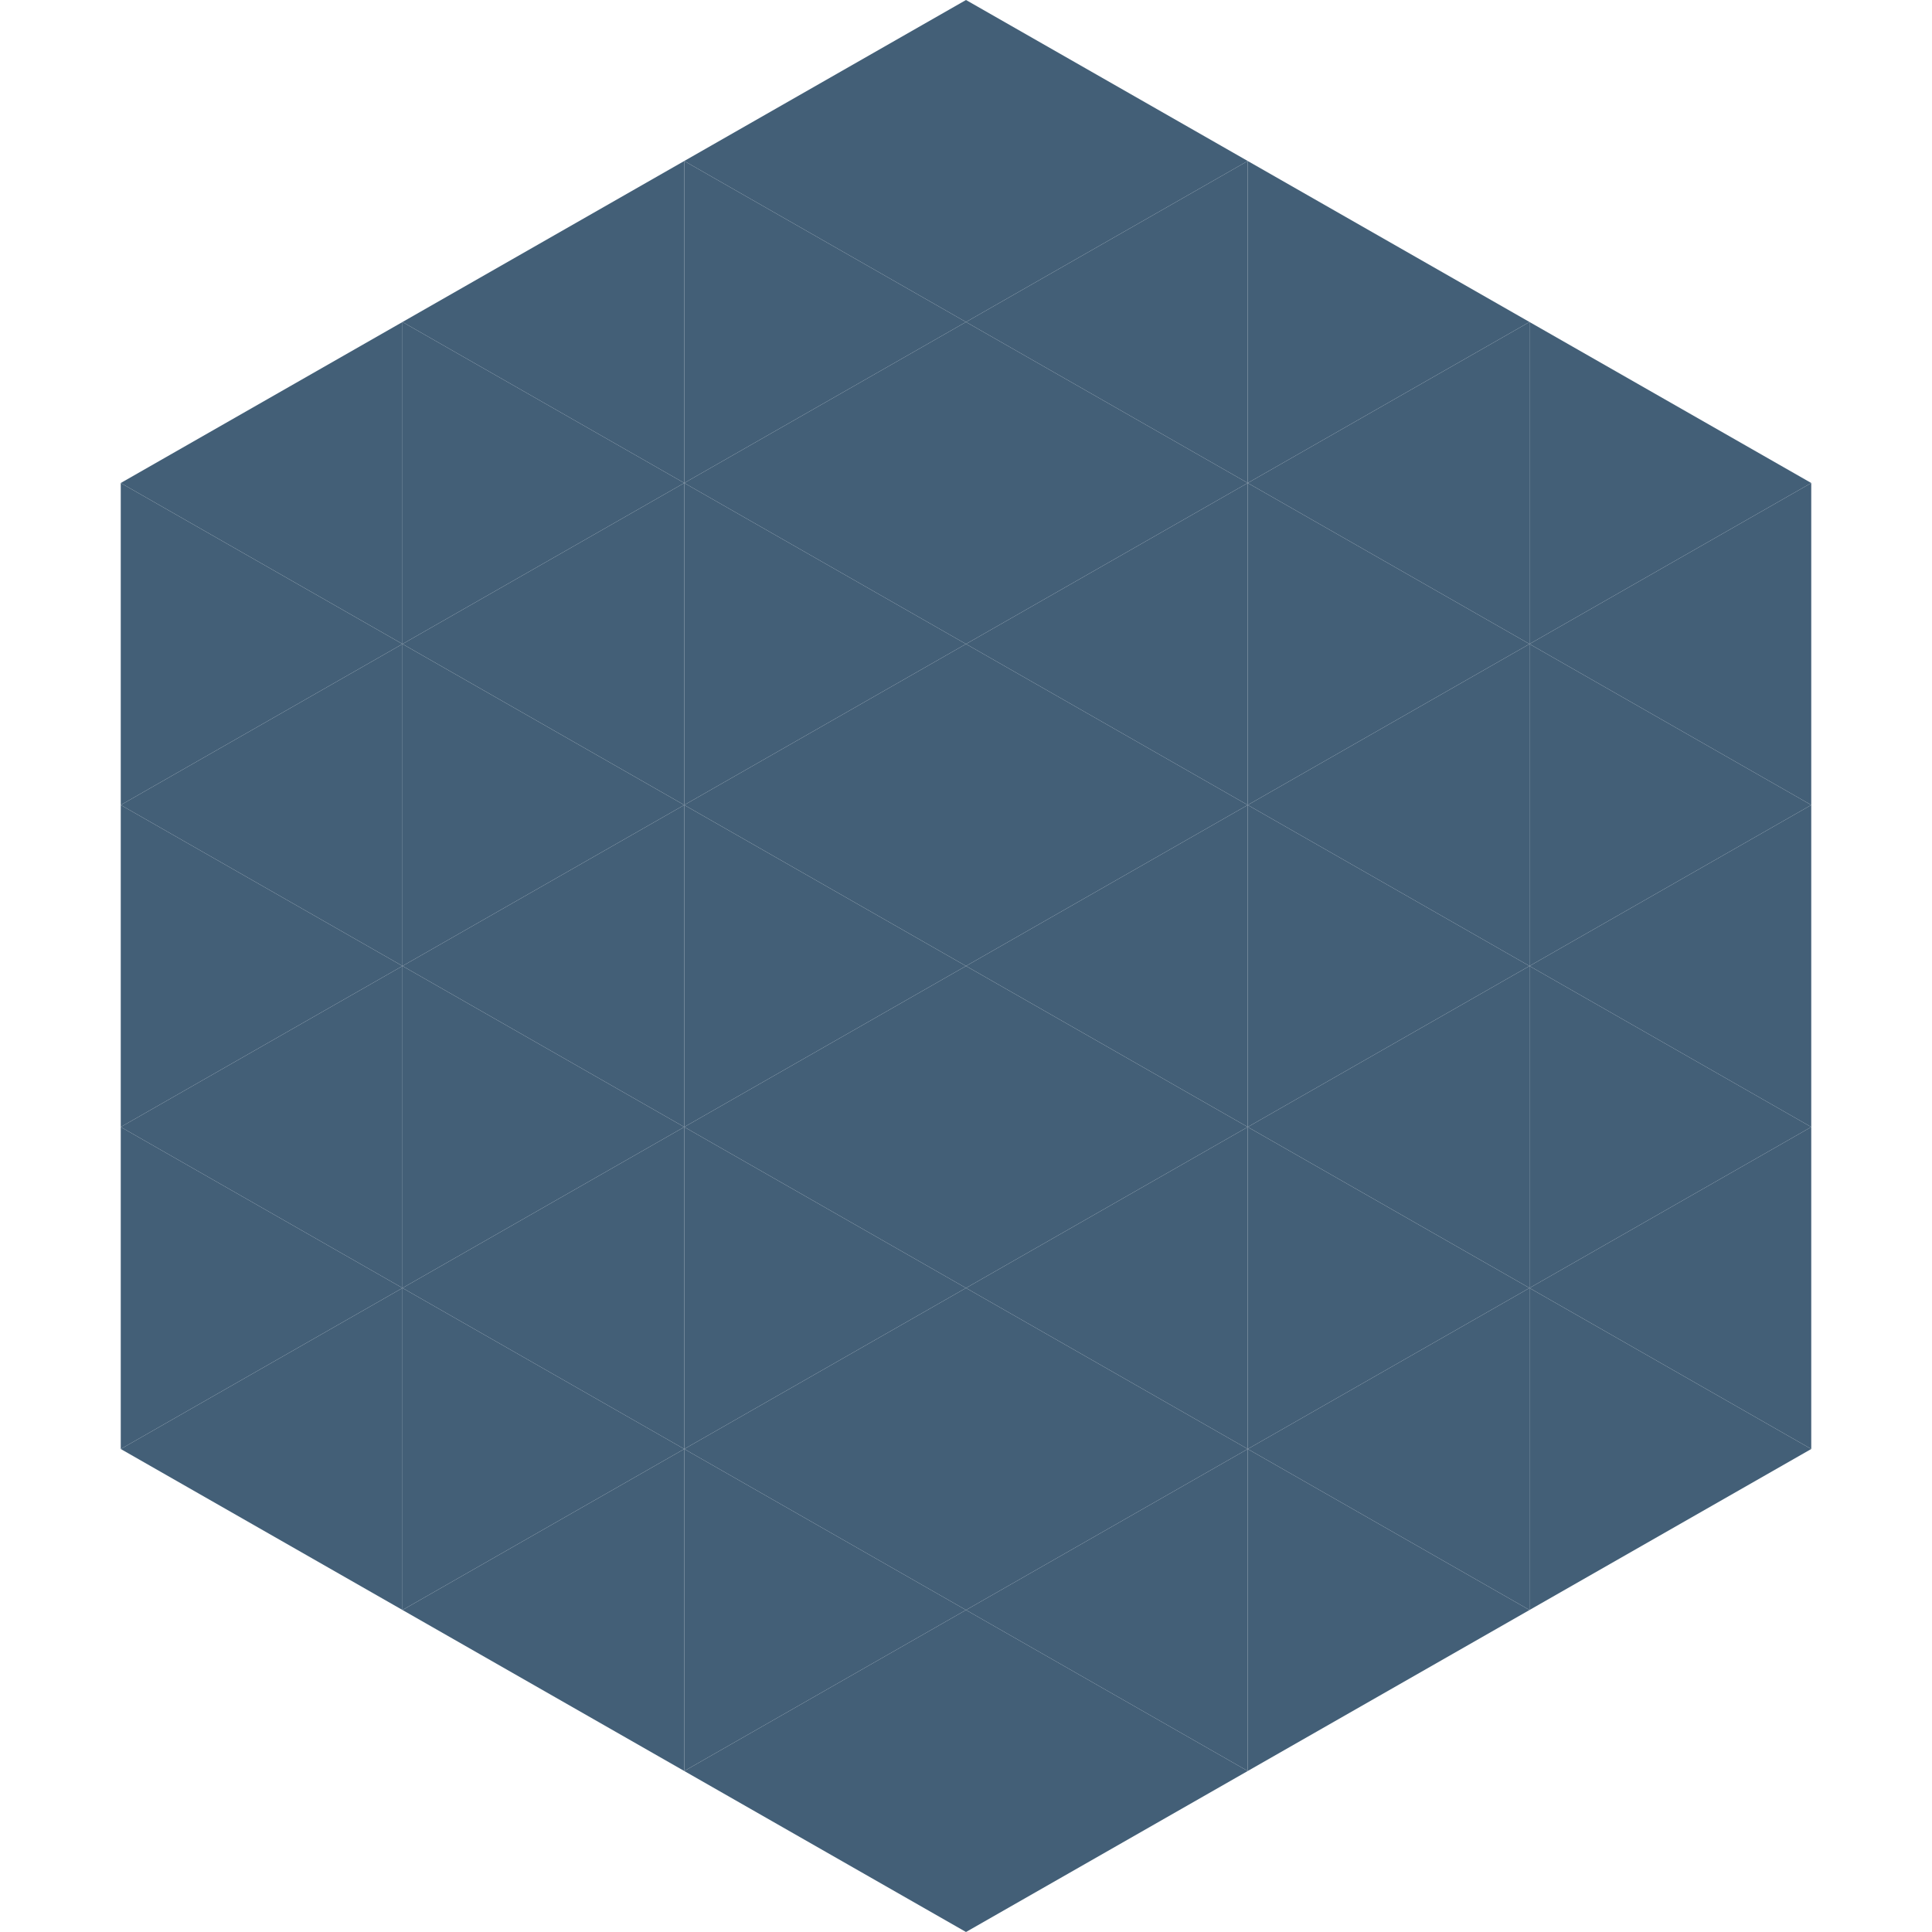
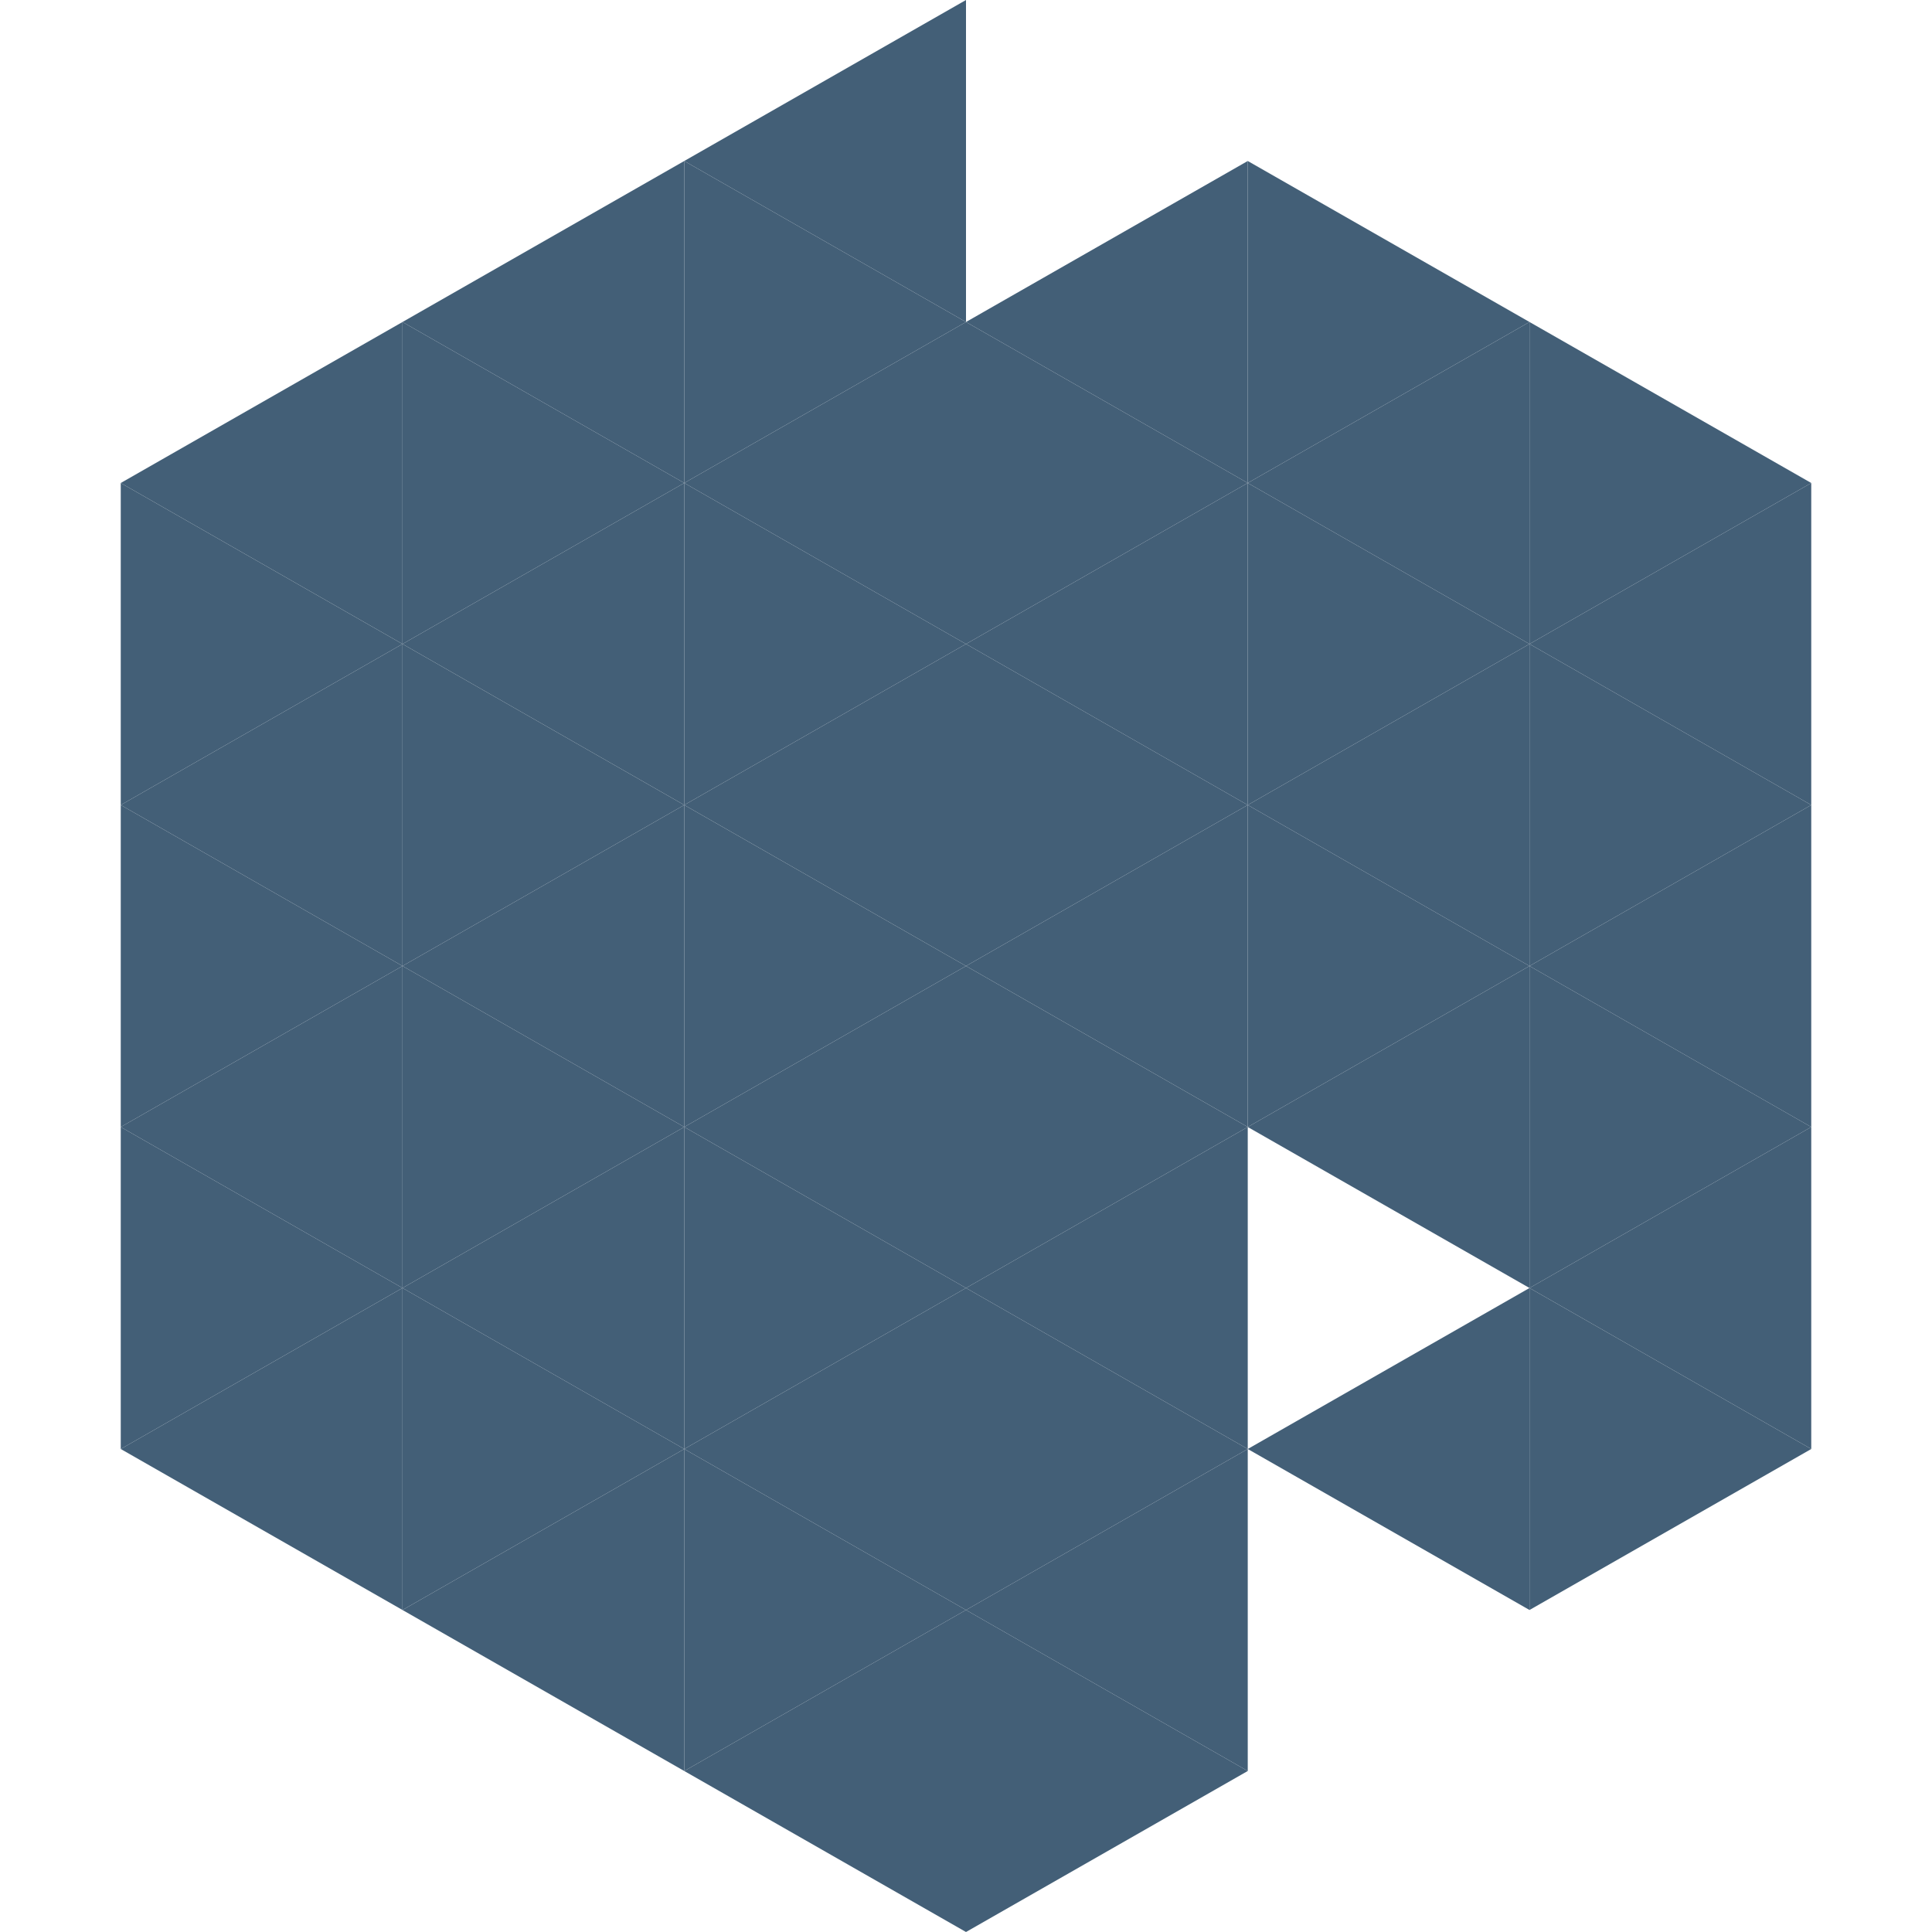
<svg xmlns="http://www.w3.org/2000/svg" width="240" height="240">
  <polygon points="50,40 15,60 50,80" style="fill:rgb(67,95,119)" />
  <polygon points="190,40 225,60 190,80" style="fill:rgb(67,95,119)" />
  <polygon points="15,60 50,80 15,100" style="fill:rgb(67,95,119)" />
  <polygon points="225,60 190,80 225,100" style="fill:rgb(67,95,119)" />
  <polygon points="50,80 15,100 50,120" style="fill:rgb(67,95,119)" />
  <polygon points="190,80 225,100 190,120" style="fill:rgb(67,95,119)" />
  <polygon points="15,100 50,120 15,140" style="fill:rgb(67,95,119)" />
  <polygon points="225,100 190,120 225,140" style="fill:rgb(67,95,119)" />
  <polygon points="50,120 15,140 50,160" style="fill:rgb(67,95,119)" />
  <polygon points="190,120 225,140 190,160" style="fill:rgb(67,95,119)" />
  <polygon points="15,140 50,160 15,180" style="fill:rgb(67,95,119)" />
  <polygon points="225,140 190,160 225,180" style="fill:rgb(67,95,119)" />
  <polygon points="50,160 15,180 50,200" style="fill:rgb(67,95,119)" />
  <polygon points="190,160 225,180 190,200" style="fill:rgb(67,95,119)" />
  <polygon points="15,180 50,200 15,220" style="fill:rgb(255,255,255); fill-opacity:0" />
  <polygon points="225,180 190,200 225,220" style="fill:rgb(255,255,255); fill-opacity:0" />
  <polygon points="50,0 85,20 50,40" style="fill:rgb(255,255,255); fill-opacity:0" />
-   <polygon points="190,0 155,20 190,40" style="fill:rgb(255,255,255); fill-opacity:0" />
  <polygon points="85,20 50,40 85,60" style="fill:rgb(67,95,119)" />
  <polygon points="155,20 190,40 155,60" style="fill:rgb(67,95,119)" />
  <polygon points="50,40 85,60 50,80" style="fill:rgb(67,95,119)" />
  <polygon points="190,40 155,60 190,80" style="fill:rgb(67,95,119)" />
  <polygon points="85,60 50,80 85,100" style="fill:rgb(67,95,119)" />
  <polygon points="155,60 190,80 155,100" style="fill:rgb(67,95,119)" />
  <polygon points="50,80 85,100 50,120" style="fill:rgb(67,95,119)" />
  <polygon points="190,80 155,100 190,120" style="fill:rgb(67,95,119)" />
  <polygon points="85,100 50,120 85,140" style="fill:rgb(67,95,119)" />
  <polygon points="155,100 190,120 155,140" style="fill:rgb(67,95,119)" />
  <polygon points="50,120 85,140 50,160" style="fill:rgb(67,95,119)" />
  <polygon points="190,120 155,140 190,160" style="fill:rgb(67,95,119)" />
  <polygon points="85,140 50,160 85,180" style="fill:rgb(67,95,119)" />
-   <polygon points="155,140 190,160 155,180" style="fill:rgb(67,95,119)" />
  <polygon points="50,160 85,180 50,200" style="fill:rgb(67,95,119)" />
  <polygon points="190,160 155,180 190,200" style="fill:rgb(67,95,119)" />
  <polygon points="85,180 50,200 85,220" style="fill:rgb(67,95,119)" />
-   <polygon points="155,180 190,200 155,220" style="fill:rgb(67,95,119)" />
  <polygon points="120,0 85,20 120,40" style="fill:rgb(67,95,119)" />
-   <polygon points="120,0 155,20 120,40" style="fill:rgb(67,95,119)" />
  <polygon points="85,20 120,40 85,60" style="fill:rgb(67,95,119)" />
  <polygon points="155,20 120,40 155,60" style="fill:rgb(67,95,119)" />
  <polygon points="120,40 85,60 120,80" style="fill:rgb(67,95,119)" />
  <polygon points="120,40 155,60 120,80" style="fill:rgb(67,95,119)" />
  <polygon points="85,60 120,80 85,100" style="fill:rgb(67,95,119)" />
  <polygon points="155,60 120,80 155,100" style="fill:rgb(67,95,119)" />
  <polygon points="120,80 85,100 120,120" style="fill:rgb(67,95,119)" />
  <polygon points="120,80 155,100 120,120" style="fill:rgb(67,95,119)" />
  <polygon points="85,100 120,120 85,140" style="fill:rgb(67,95,119)" />
  <polygon points="155,100 120,120 155,140" style="fill:rgb(67,95,119)" />
  <polygon points="120,120 85,140 120,160" style="fill:rgb(67,95,119)" />
  <polygon points="120,120 155,140 120,160" style="fill:rgb(67,95,119)" />
  <polygon points="85,140 120,160 85,180" style="fill:rgb(67,95,119)" />
  <polygon points="155,140 120,160 155,180" style="fill:rgb(67,95,119)" />
  <polygon points="120,160 85,180 120,200" style="fill:rgb(67,95,119)" />
  <polygon points="120,160 155,180 120,200" style="fill:rgb(67,95,119)" />
  <polygon points="85,180 120,200 85,220" style="fill:rgb(67,95,119)" />
  <polygon points="155,180 120,200 155,220" style="fill:rgb(67,95,119)" />
  <polygon points="120,200 85,220 120,240" style="fill:rgb(67,95,119)" />
  <polygon points="120,200 155,220 120,240" style="fill:rgb(67,95,119)" />
  <polygon points="85,220 120,240 85,260" style="fill:rgb(255,255,255); fill-opacity:0" />
  <polygon points="155,220 120,240 155,260" style="fill:rgb(255,255,255); fill-opacity:0" />
</svg>